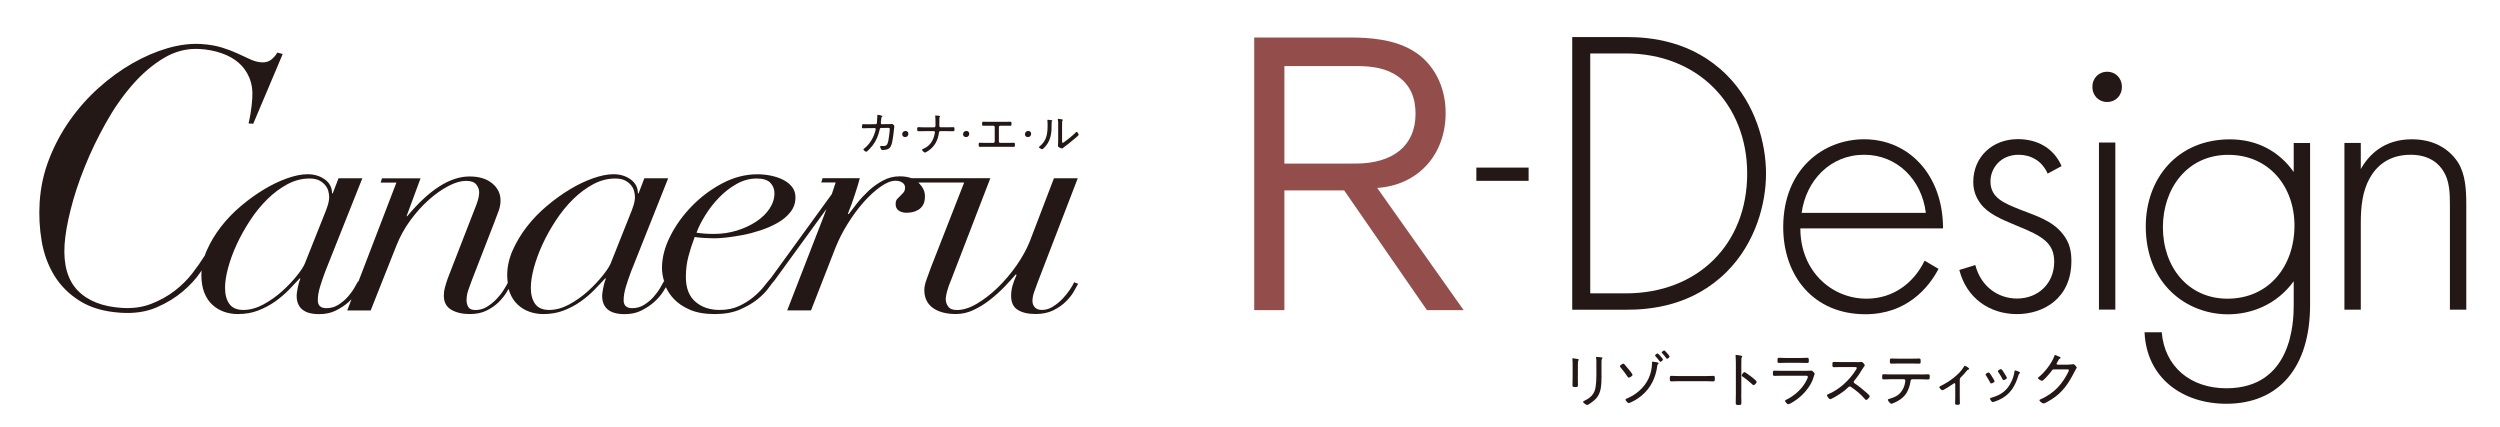
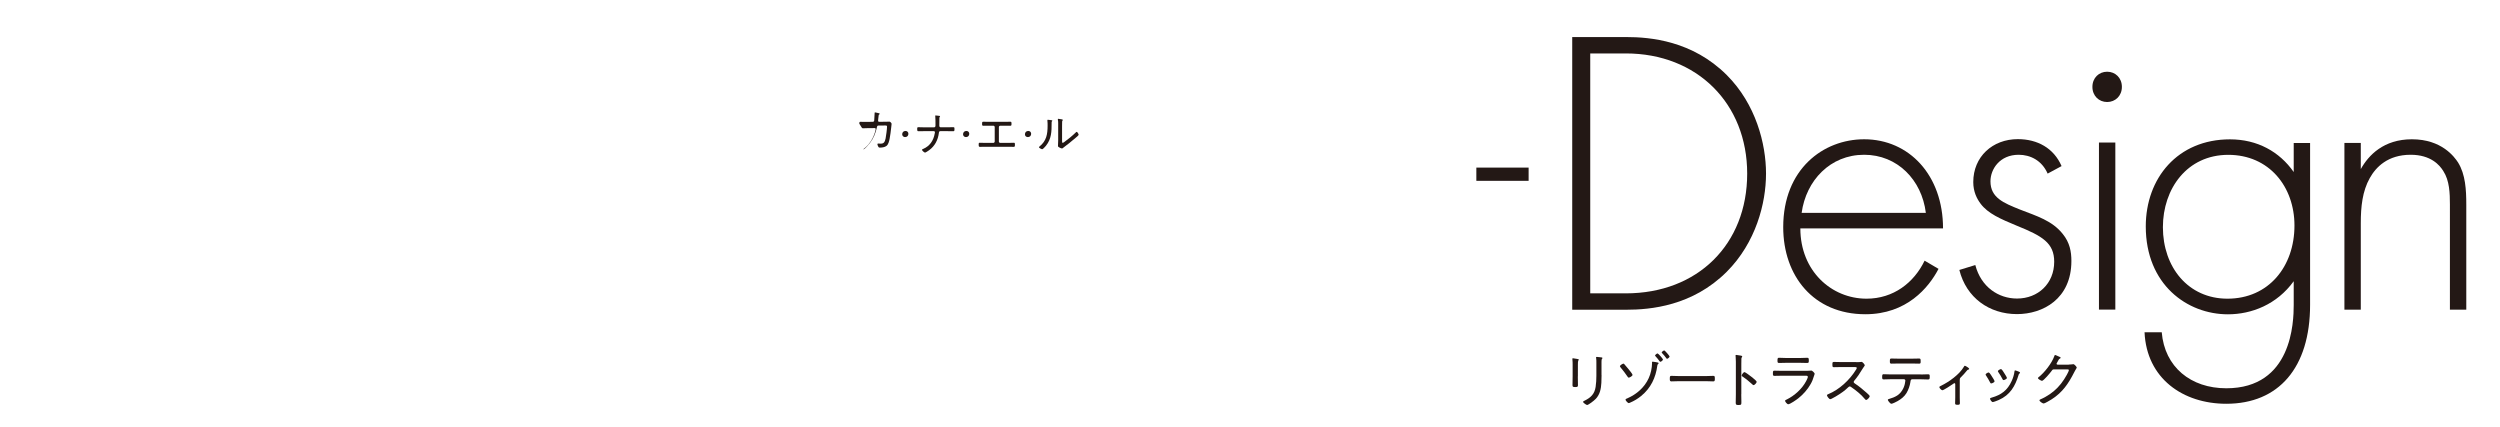
<svg xmlns="http://www.w3.org/2000/svg" version="1.1" id="レイヤー_1" x="0px" y="0px" viewBox="0 0 366.36 62.62" style="enable-background:new 0 0 366.36 62.62;" xml:space="preserve">
  <style type="text/css">
	.st0{fill:#231815;}
	.st1{fill:#934D4B;}
</style>
  <g>
    <g>
      <g>
-         <path class="st0" d="M156.79,42.44c-0.3,0.45-0.66,0.9-1.07,1.33c-0.42,0.44-0.88,0.82-1.4,1.15c-0.52,0.33-1.06,0.5-1.62,0.5     c-0.47,0-0.81-0.13-1.05-0.38c-0.23-0.26-0.35-0.56-0.35-0.92c0-0.42,0.08-0.86,0.25-1.33c0.17-0.47,0.33-0.92,0.5-1.38     l5.89-15.29h-3.49l-3.54,9.25c-0.47,1.17-1.12,2.35-1.95,3.54c-0.83,1.19-1.75,2.26-2.74,3.23c-1,0.96-2.02,1.75-3.07,2.37     c-1.05,0.62-2.02,0.92-2.92,0.92c-0.6,0-1.02-0.16-1.27-0.5c-0.25-0.33-0.37-0.71-0.37-1.13c0-0.24,0.07-0.61,0.2-1.11     c0.13-0.5,0.33-1.06,0.6-1.69l5.74-14.89h-11.57c-0.49-0.18-1.06-0.27-1.71-0.27c-0.87,0-1.68,0.2-2.44,0.61     c-0.77,0.41-1.46,0.9-2.1,1.49c-0.63,0.59-1.2,1.2-1.7,1.83c-0.5,0.63-0.91,1.17-1.25,1.62l-0.1-0.09     c0.37-0.9,0.71-1.83,1.02-2.8c0.32-0.96,0.56-1.76,0.72-2.39h-5.45l-0.2,0.63h2.11c-0.19,0.57-0.37,1.13-0.56,1.7l-8.92,12.29     c-0.27,0.3-0.61,0.71-1.02,1.24c-0.42,0.53-0.93,1.05-1.55,1.56c-0.62,0.51-1.33,0.96-2.14,1.33c-0.82,0.38-1.75,0.56-2.82,0.56     c-1.43,0-2.61-0.4-3.54-1.2c-0.93-0.8-1.4-2.01-1.4-3.63c0-1.05,0.12-2.05,0.37-3c0.25-0.95,0.56-1.9,0.92-2.86     c0.4,0.06,0.86,0.11,1.4,0.14c0.53,0.03,1.08,0.05,1.65,0.05c0.33,0,0.86-0.04,1.57-0.11c0.71-0.08,1.5-0.2,2.37-0.36     c0.86-0.16,1.75-0.4,2.67-0.7c0.91-0.3,1.75-0.67,2.52-1.11c0.76-0.44,1.39-0.96,1.87-1.58c0.48-0.62,0.72-1.33,0.72-2.14     c0-0.6-0.17-1.11-0.5-1.53c-0.33-0.42-0.76-0.77-1.3-1.04c-0.53-0.27-1.13-0.47-1.8-0.61c-0.67-0.14-1.33-0.2-2-0.2     c-1.73,0-3.43,0.44-5.09,1.31c-1.66,0.87-3.15,1.98-4.46,3.32c-1.31,1.34-2.38,2.81-3.19,4.42c-0.82,1.61-1.22,3.17-1.22,4.67     c0,0.65,0.11,1.33,0.33,2.01l-0.06-0.03c-0.1,0.18-0.27,0.49-0.52,0.92c-0.25,0.44-0.57,0.87-0.95,1.31     c-0.38,0.44-0.84,0.83-1.37,1.17c-0.53,0.35-1.13,0.52-1.8,0.52c-0.83,0-1.25-0.39-1.25-1.17c0-0.57,0.11-1.22,0.32-1.94     c0.22-0.72,0.47-1.47,0.77-2.26l5.44-13.67h-3.49l-0.85,2.21h-0.1c0-0.84-0.35-1.52-1.05-2.03c-0.7-0.51-1.55-0.77-2.54-0.77     c-0.87,0-1.85,0.2-2.97,0.59c-1.11,0.39-2.25,0.93-3.39,1.62c-1.15,0.69-2.28,1.5-3.39,2.44c-1.11,0.93-2.09,1.95-2.94,3.05     c-0.85,1.1-1.54,2.25-2.07,3.45c-0.53,1.2-0.8,2.41-0.8,3.61c0,0.42,0.03,0.8,0.08,1.17c-0.16,0.31-0.38,0.68-0.65,1.11     c-0.3,0.47-0.66,0.91-1.07,1.33c-0.42,0.42-0.87,0.78-1.37,1.08c-0.5,0.3-1.05,0.45-1.65,0.45c-0.53,0-0.88-0.15-1.05-0.45     c-0.17-0.3-0.25-0.63-0.25-0.99c0-0.48,0.08-0.97,0.25-1.47c0.17-0.5,0.35-1,0.55-1.51l3.24-8.35c0.27-0.69,0.49-1.29,0.67-1.78     c0.18-0.5,0.27-1,0.27-1.51c0-0.99-0.41-1.83-1.22-2.5c-0.82-0.68-1.92-1.01-3.32-1.01c-2.86,0-5.9,1.94-9.13,5.82h-0.1     l2.05-5.55h-5.65l-0.2,0.63h2.31l-5.57,14.51l-0.06-0.03c-0.1,0.18-0.27,0.49-0.52,0.92c-0.25,0.44-0.57,0.87-0.95,1.31     c-0.38,0.44-0.84,0.83-1.37,1.17c-0.53,0.35-1.13,0.52-1.8,0.52c-0.83,0-1.25-0.39-1.25-1.17c0-0.57,0.11-1.22,0.32-1.94     c0.22-0.72,0.47-1.47,0.77-2.26l5.44-13.67h-3.49l-0.85,2.21h-0.1c0-0.84-0.35-1.52-1.05-2.03c-0.7-0.51-1.55-0.77-2.54-0.77     c-0.86,0-1.85,0.2-2.97,0.59c-1.11,0.39-2.24,0.93-3.39,1.62c-1.15,0.69-2.28,1.5-3.39,2.44c-1.11,0.93-2.09,1.95-2.94,3.05     c-0.85,1.1-1.54,2.25-2.07,3.45c-0.13,0.28-0.24,0.57-0.33,0.85l-0.02-0.01c-0.48,0.77-1.07,1.62-1.79,2.55     c-0.72,0.93-1.58,1.78-2.58,2.55c-1.01,0.77-2.15,1.41-3.42,1.9c-1.27,0.5-2.71,0.7-4.3,0.6c-2.86-0.18-5.03-1.04-6.49-2.56     c-1.46-1.52-2.1-3.75-1.92-6.68c0.09-1.44,0.39-3.17,0.89-5.16c0.5-2,1.18-4.08,2.05-6.23c0.86-2.16,1.89-4.29,3.07-6.41     c1.18-2.12,2.49-4,3.93-5.65c1.44-1.65,2.98-2.96,4.64-3.95c1.66-0.98,3.41-1.42,5.25-1.3c1.13,0.07,2.18,0.27,3.16,0.61     c0.97,0.33,1.8,0.79,2.49,1.38c0.69,0.59,1.22,1.32,1.59,2.2c0.37,0.88,0.52,1.89,0.44,3.05c-0.05,0.72-0.13,1.42-0.24,2.11     c-0.11,0.68-0.22,1.2-0.31,1.56l0.69,0.04l4.32-10.22l-0.79-0.21c-0.24,0.42-0.55,0.77-0.92,1.06c-0.37,0.28-0.84,0.41-1.41,0.37     c-0.53-0.03-1.07-0.18-1.62-0.43c-0.55-0.25-1.16-0.54-1.84-0.85c-0.67-0.31-1.44-0.61-2.31-0.88c-0.87-0.27-1.89-0.45-3.05-0.52     c-1.56-0.1-3.2,0.11-4.94,0.61c-1.74,0.51-3.46,1.25-5.17,2.23c-1.71,0.98-3.36,2.18-4.94,3.6c-1.58,1.42-2.99,3.01-4.22,4.76     c-1.23,1.75-2.24,3.64-3.02,5.65c-0.79,2.02-1.25,4.13-1.39,6.33c-0.12,1.95-0.02,3.86,0.3,5.73c0.32,1.87,0.95,3.55,1.86,5.04     c0.92,1.49,2.17,2.73,3.76,3.72c1.59,0.99,3.58,1.56,5.99,1.71c1.98,0.13,3.72-0.14,5.21-0.78c1.5-0.65,2.78-1.43,3.85-2.34     c1.07-0.91,1.92-1.83,2.54-2.75c0.07-0.11,0.15-0.22,0.22-0.32c-0.02,0.22-0.03,0.44-0.03,0.65c0,0.99,0.14,1.85,0.42,2.57     c0.28,0.72,0.67,1.32,1.17,1.78c0.5,0.47,1.07,0.81,1.72,1.04c0.65,0.23,1.32,0.34,2.02,0.34c1.1,0,2.1-0.17,2.99-0.52     c0.9-0.35,1.72-0.78,2.47-1.31c0.75-0.53,1.42-1.1,2.02-1.71c0.6-0.62,1.13-1.18,1.6-1.69h0.1c-0.17,0.42-0.3,0.9-0.4,1.42     c-0.1,0.53-0.15,0.9-0.15,1.11c0,1.8,1.1,2.71,3.29,2.71c0.93,0,1.75-0.17,2.44-0.52c0.7-0.35,1.31-0.75,1.85-1.22     c0.17-0.15,0.32-0.29,0.46-0.44l-0.63,1.64h3.44l3.74-9.43c0.53-1.35,1.22-2.61,2.07-3.77c0.85-1.16,1.75-2.17,2.72-3.02     c0.96-0.86,1.93-1.53,2.89-2.03c0.96-0.5,1.81-0.74,2.54-0.74c0.73,0,1.24,0.18,1.52,0.54c0.28,0.36,0.42,0.74,0.42,1.13     c0,0.48-0.13,1.08-0.4,1.8l-4.19,10.78c-0.17,0.48-0.31,0.93-0.42,1.35c-0.12,0.42-0.17,0.83-0.17,1.22     c0,0.96,0.37,1.65,1.1,2.07c0.73,0.42,1.63,0.63,2.69,0.63c0.96,0,1.8-0.17,2.49-0.52c0.7-0.35,1.29-0.76,1.77-1.24     c0.48-0.48,0.87-0.97,1.17-1.47c0.1-0.17,0.19-0.32,0.27-0.46c0.05,0.18,0.11,0.36,0.17,0.53c0.28,0.72,0.67,1.32,1.17,1.78     c0.5,0.47,1.07,0.81,1.72,1.04c0.65,0.23,1.32,0.34,2.02,0.34c1.1,0,2.09-0.17,2.99-0.52c0.9-0.35,1.72-0.78,2.47-1.31     c0.75-0.53,1.42-1.1,2.02-1.71c0.6-0.62,1.13-1.18,1.6-1.69h0.1c-0.17,0.42-0.3,0.9-0.4,1.42c-0.1,0.53-0.15,0.9-0.15,1.11     c0,1.8,1.1,2.71,3.29,2.71c0.93,0,1.75-0.17,2.44-0.52c0.7-0.35,1.31-0.75,1.85-1.22c0.53-0.47,0.96-0.95,1.3-1.47     c0.18-0.28,0.33-0.52,0.46-0.74c0.28,0.61,0.66,1.17,1.14,1.69c0.61,0.66,1.41,1.2,2.39,1.62c0.98,0.42,2.19,0.63,3.62,0.63     c1.43,0,2.65-0.22,3.67-0.65c1.01-0.44,1.87-0.93,2.57-1.49c0.7-0.56,1.25-1.11,1.65-1.67c0.4-0.56,0.7-0.94,0.9-1.15l7.59-10.44     c-0.12,0.33-0.24,0.65-0.36,0.97l-5.39,13.89h3.49l3.59-9.2c0.47-1.17,1.06-2.35,1.8-3.52c0.73-1.17,1.5-2.22,2.32-3.14     c0.81-0.92,1.64-1.67,2.47-2.26c0.83-0.59,1.56-0.88,2.2-0.88c0.4,0,0.73,0.09,1,0.27c0.27,0.18,0.4,0.42,0.4,0.72     s-0.07,0.54-0.22,0.72c-0.15,0.18-0.31,0.35-0.47,0.5c-0.17,0.15-0.32,0.31-0.47,0.47c-0.15,0.17-0.22,0.41-0.22,0.74     c0,0.42,0.15,0.74,0.45,0.95c0.3,0.21,0.68,0.32,1.15,0.32c0.27,0,0.55-0.03,0.85-0.09c0.3-0.06,0.59-0.17,0.87-0.34     c0.28-0.16,0.52-0.41,0.7-0.72c0.18-0.32,0.27-0.71,0.27-1.2c0.03-0.72-0.27-1.4-0.92-2.03c-0.02-0.02-0.04-0.03-0.05-0.05h6.72     l-4.89,12.5c-0.17,0.48-0.37,1.03-0.6,1.65c-0.23,0.62-0.35,1.15-0.35,1.6c0,1.14,0.42,2.02,1.25,2.62     c0.83,0.6,1.96,0.9,3.39,0.9c0.9,0,1.77-0.2,2.62-0.61c0.85-0.41,1.65-0.9,2.39-1.49c0.75-0.59,1.45-1.22,2.1-1.89     c0.65-0.68,1.2-1.29,1.67-1.83l0.1,0.09c-0.27,0.6-0.47,1.14-0.6,1.6c-0.13,0.47-0.2,0.96-0.2,1.47c0,0.96,0.32,1.65,0.97,2.05     c0.65,0.41,1.52,0.61,2.62,0.61c1,0,1.86-0.18,2.59-0.54c0.73-0.36,1.35-0.79,1.85-1.29c0.5-0.5,0.89-0.99,1.17-1.49     c0.28-0.5,0.49-0.86,0.62-1.11l-0.6-0.23C157.3,41.63,157.09,41.99,156.79,42.44z M103.35,31.55c0.56-0.92,1.23-1.77,2-2.57     c0.76-0.8,1.62-1.47,2.57-2.01c0.95-0.54,1.94-0.81,2.97-0.81c0.93,0,1.6,0.21,2,0.63c0.4,0.42,0.6,0.93,0.6,1.53     c0,0.78-0.24,1.53-0.72,2.26c-0.48,0.72-1.13,1.35-1.95,1.89c-0.82,0.54-1.75,0.98-2.82,1.31c-1.06,0.33-2.2,0.5-3.39,0.5     c-0.93,0-1.78-0.06-2.54-0.18C102.35,33.31,102.79,32.46,103.35,31.55z M43.5,40.41c-0.6,0.75-1.31,1.5-2.15,2.26     c-0.83,0.75-1.75,1.4-2.74,1.94c-1,0.54-1.98,0.81-2.94,0.81c-0.96,0-1.65-0.3-2.07-0.9c-0.42-0.6-0.62-1.38-0.62-2.35     c0-0.84,0.15-1.82,0.45-2.93c0.3-1.11,0.72-2.26,1.27-3.45c0.55-1.19,1.21-2.36,1.97-3.52c0.76-1.16,1.6-2.19,2.52-3.09     c0.91-0.9,1.9-1.63,2.94-2.19c1.05-0.56,2.12-0.83,3.22-0.83c0.6,0,1.08,0.1,1.45,0.29c0.37,0.2,0.66,0.43,0.87,0.7     c0.22,0.27,0.37,0.56,0.45,0.88c0.08,0.32,0.12,0.61,0.12,0.88c0,0.3-0.06,0.65-0.17,1.06c-0.12,0.41-0.37,1.09-0.77,2.05     l-2.64,6.63C44.48,39.07,44.1,39.66,43.5,40.41z M88.3,40.41c-0.6,0.75-1.31,1.5-2.14,2.26c-0.83,0.75-1.75,1.4-2.74,1.94     c-1,0.54-1.98,0.81-2.94,0.81c-0.96,0-1.65-0.3-2.07-0.9c-0.42-0.6-0.62-1.38-0.62-2.35c0-0.84,0.15-1.82,0.45-2.93     c0.3-1.11,0.72-2.26,1.27-3.45c0.55-1.19,1.2-2.36,1.97-3.52c0.76-1.16,1.6-2.19,2.52-3.09c0.91-0.9,1.9-1.63,2.94-2.19     c1.05-0.56,2.12-0.83,3.22-0.83c0.6,0,1.08,0.1,1.45,0.29c0.37,0.2,0.66,0.43,0.87,0.7c0.22,0.27,0.37,0.56,0.45,0.88     c0.08,0.32,0.12,0.61,0.12,0.88c0,0.3-0.06,0.65-0.17,1.06c-0.12,0.41-0.37,1.09-0.77,2.05l-2.64,6.63     C89.29,39.07,88.9,39.66,88.3,40.41z" />
-         <path class="st0" d="M126.45,18.8c0.11,0,0.48-0.02,0.67-0.02l1.07-0.01c0.07,0,0.14,0.05,0.14,0.13c0,0.05-0.01,0.1-0.02,0.15     c-0.23,1-0.81,2.05-1.64,2.69c-0.05,0.04-0.14,0.09-0.14,0.15c0,0.11,0.29,0.35,0.4,0.35c0.18,0,0.83-0.77,0.96-0.94     c0.53-0.7,0.83-1.45,1.02-2.31c0.01-0.07,0.03-0.24,0.21-0.24l0.85-0.01c0.35,0,0.42-0.01,0.42,0.17c0,0.35-0.14,1.36-0.21,1.73     c-0.12,0.55-0.27,0.76-0.72,0.76c-0.09,0-0.17,0-0.25-0.01c-0.04-0.01-0.07-0.01-0.12-0.01c-0.07,0-0.11,0.04-0.11,0.11     c0,0.1,0.08,0.28,0.14,0.37c0.05,0.1,0.1,0.12,0.21,0.12c0.31,0,0.73-0.05,0.98-0.25c0.29-0.22,0.39-0.72,0.46-1.05     c0.11-0.54,0.16-1.09,0.23-1.64c0.01-0.09,0.06-0.48,0.06-0.54c0-0.12-0.2-0.33-0.33-0.33c-0.05,0-0.1,0.01-0.14,0.01     c-0.1,0.01-0.44,0.01-0.55,0.01l-0.82,0.01c-0.09,0-0.14-0.07-0.14-0.15c0-0.03,0.01-0.18,0.02-0.27     c0.01-0.1,0.02-0.18,0.03-0.26c0.03-0.32,0.03-0.34,0.11-0.39c0.03-0.02,0.07-0.06,0.07-0.11c0-0.05-0.07-0.07-0.12-0.08     c-0.09-0.02-0.48-0.12-0.55-0.12c-0.08,0-0.07,0.1-0.07,0.16c0,0.12-0.05,0.95-0.06,1.04c-0.01,0.1-0.1,0.18-0.2,0.18l-1.16,0.01     h-0.07c-0.2,0-0.39-0.01-0.59-0.01c-0.14,0-0.16,0.06-0.16,0.28C126.29,18.71,126.31,18.8,126.45,18.8z" />
+         <path class="st0" d="M126.45,18.8c0.11,0,0.48-0.02,0.67-0.02l1.07-0.01c0.07,0,0.14,0.05,0.14,0.13c0,0.05-0.01,0.1-0.02,0.15     c-0.23,1-0.81,2.05-1.64,2.69c-0.05,0.04-0.14,0.09-0.14,0.15c0.18,0,0.83-0.77,0.96-0.94     c0.53-0.7,0.83-1.45,1.02-2.31c0.01-0.07,0.03-0.24,0.21-0.24l0.85-0.01c0.35,0,0.42-0.01,0.42,0.17c0,0.35-0.14,1.36-0.21,1.73     c-0.12,0.55-0.27,0.76-0.72,0.76c-0.09,0-0.17,0-0.25-0.01c-0.04-0.01-0.07-0.01-0.12-0.01c-0.07,0-0.11,0.04-0.11,0.11     c0,0.1,0.08,0.28,0.14,0.37c0.05,0.1,0.1,0.12,0.21,0.12c0.31,0,0.73-0.05,0.98-0.25c0.29-0.22,0.39-0.72,0.46-1.05     c0.11-0.54,0.16-1.09,0.23-1.64c0.01-0.09,0.06-0.48,0.06-0.54c0-0.12-0.2-0.33-0.33-0.33c-0.05,0-0.1,0.01-0.14,0.01     c-0.1,0.01-0.44,0.01-0.55,0.01l-0.82,0.01c-0.09,0-0.14-0.07-0.14-0.15c0-0.03,0.01-0.18,0.02-0.27     c0.01-0.1,0.02-0.18,0.03-0.26c0.03-0.32,0.03-0.34,0.11-0.39c0.03-0.02,0.07-0.06,0.07-0.11c0-0.05-0.07-0.07-0.12-0.08     c-0.09-0.02-0.48-0.12-0.55-0.12c-0.08,0-0.07,0.1-0.07,0.16c0,0.12-0.05,0.95-0.06,1.04c-0.01,0.1-0.1,0.18-0.2,0.18l-1.16,0.01     h-0.07c-0.2,0-0.39-0.01-0.59-0.01c-0.14,0-0.16,0.06-0.16,0.28C126.29,18.71,126.31,18.8,126.45,18.8z" />
        <path class="st0" d="M132.64,20.09c0.3,0,0.48-0.22,0.48-0.48c0-0.26-0.19-0.42-0.42-0.42c-0.32,0-0.49,0.23-0.49,0.49     C132.21,19.92,132.4,20.09,132.64,20.09z" />
        <path class="st0" d="M134.58,19.23c0.28,0,0.56-0.01,0.84-0.01h1.43c0.1,0,0.16,0.08,0.16,0.17c0,0.04-0.01,0.13-0.03,0.17     c-0.18,1.02-0.71,1.84-1.69,2.26c-0.07,0.03-0.18,0.07-0.18,0.14c0,0.1,0.33,0.4,0.45,0.4c0.1,0,0.51-0.29,0.6-0.35     c0.85-0.62,1.3-1.51,1.43-2.55c0.01-0.13,0.06-0.24,0.2-0.24h1.06c0.29,0,0.57,0.01,0.86,0.01c0.14,0,0.16-0.08,0.16-0.28     c0-0.25,0-0.31-0.16-0.31c-0.29,0-0.57,0.01-0.86,0.01h-1.01c-0.11,0-0.19-0.08-0.19-0.23c0-0.33,0.01-0.67,0.01-1v-0.07     c0-0.14,0.01-0.16,0.07-0.23c0.01-0.01,0.03-0.03,0.03-0.06c0-0.05-0.05-0.07-0.09-0.08c-0.08-0.01-0.48-0.06-0.55-0.06     c-0.05,0-0.07,0.01-0.07,0.07c0,0.02,0,0.06,0.01,0.08c0.03,0.2,0.03,0.91,0.03,1.15v0.13c0,0.15-0.02,0.31-0.2,0.31h-1.47     c-0.28,0-0.56-0.02-0.85-0.02c-0.16,0-0.16,0.09-0.16,0.29C134.42,19.15,134.43,19.23,134.58,19.23z" />
        <path class="st0" d="M141.56,20.09c0.3,0,0.48-0.22,0.48-0.48c0-0.26-0.19-0.42-0.42-0.42c-0.32,0-0.49,0.23-0.49,0.49     C141.13,19.92,141.32,20.09,141.56,20.09z" />
        <path class="st0" d="M143.6,21.52c0.28,0,0.56-0.01,0.83-0.01h3.3c0.27,0,0.55,0.01,0.83,0.01c0.16,0,0.17-0.1,0.17-0.28     c0-0.27-0.01-0.32-0.16-0.32c-0.28,0-0.56,0.02-0.84,0.02h-1.15c-0.1,0-0.2-0.09-0.2-0.2v-2.12c0-0.11,0.1-0.2,0.2-0.2h0.63     c0.27,0,0.55,0.01,0.82,0.01c0.2,0,0.2-0.08,0.2-0.32c0-0.23-0.04-0.27-0.16-0.27c-0.29,0-0.57,0.01-0.86,0.01h-2.27     c-0.29,0-0.57-0.01-0.86-0.01c-0.12,0-0.16,0.04-0.16,0.27c0,0.24-0.01,0.32,0.2,0.32c0.27,0,0.55-0.01,0.82-0.01h0.63     c0.11,0,0.2,0.09,0.2,0.2v2.12c0,0.11-0.1,0.2-0.2,0.2h-1.15c-0.28,0-0.56-0.02-0.84-0.02c-0.15,0-0.16,0.05-0.16,0.31     C143.43,21.42,143.43,21.52,143.6,21.52z" />
        <path class="st0" d="M150.63,20.09c0.3,0,0.48-0.22,0.48-0.48c0-0.26-0.19-0.42-0.42-0.42c-0.32,0-0.49,0.23-0.49,0.49     C150.19,19.92,150.38,20.09,150.63,20.09z" />
        <path class="st0" d="M152.73,21.87c0.11,0,0.47-0.42,0.55-0.51c0.81-1.02,0.83-2.08,0.83-3.32c0-0.07-0.01-0.2,0.04-0.25     c0.02-0.03,0.06-0.06,0.06-0.1c0-0.06-0.06-0.06-0.22-0.09c-0.09-0.01-0.35-0.05-0.42-0.05c-0.05,0-0.08,0.01-0.08,0.07v0.08     c0.03,0.23,0.03,0.47,0.03,0.7c0,1.25-0.16,2.25-1.19,3.07c-0.03,0.03-0.07,0.06-0.07,0.11     C152.25,21.68,152.64,21.87,152.73,21.87z" />
        <path class="st0" d="M155.07,18.07v2.5c0,0.39-0.03,0.78-0.03,0.82c0,0.11,0.1,0.16,0.18,0.21c0.07,0.04,0.32,0.16,0.4,0.16     c0.07,0,0.14-0.06,0.18-0.1c0.14-0.12,0.72-0.55,0.92-0.71c0.34-0.27,0.68-0.55,1.01-0.84c0.08-0.07,0.34-0.27,0.34-0.37     c0-0.09-0.18-0.42-0.29-0.42c-0.05,0-0.1,0.05-0.13,0.09c-0.48,0.47-1.16,1.03-1.71,1.42c-0.05,0.03-0.14,0.1-0.2,0.1     c-0.09,0-0.1-0.08-0.1-0.27V18.5c0-0.18,0-0.48,0.01-0.66c0.01-0.06,0.01-0.12,0.05-0.17c0.03-0.03,0.05-0.05,0.05-0.09     c0-0.05-0.07-0.08-0.13-0.09c-0.09-0.01-0.46-0.08-0.53-0.08c-0.04,0-0.07,0.02-0.07,0.07c0,0.03,0.01,0.08,0.01,0.11     C155.07,17.75,155.07,17.91,155.07,18.07z" />
      </g>
    </g>
    <g>
      <g>
        <g>
          <g>
            <rect x="216.35" y="24.56" class="st0" width="7.66" height="1.94" />
          </g>
-           <path class="st1" d="M211.85,16.55c0-4.24-2.03-7.29-4.36-8.84c-2.99-2.03-6.99-2.21-9.68-2.21H183.8v39.95h4.42V27.9h8.76      l12.13,17.55h5.38l-12.67-17.91C207.85,27.13,211.85,22.65,211.85,16.55z M188.22,23.96V9.68h10.31c1.91,0,3.94,0.12,5.74,1.14      c2.51,1.43,3.17,3.64,3.17,5.86c0,4.66-3.29,7.29-8.78,7.29H188.22z" />
          <g>
            <path class="st0" d="M306.63,12.73c0-1.32,0.96-2.22,2.16-2.22c1.2,0,2.16,0.9,2.16,2.22c0,1.32-0.96,2.22-2.16,2.22       C307.59,14.95,306.63,14.05,306.63,12.73z M309.99,20.89v24.48h-2.4V20.89H309.99z" />
            <path class="st0" d="M230.4,45.39V5.43h7.91c3.53,0,9.7,0.54,14.74,5.57c4.25,4.25,5.75,10.06,5.75,14.44       c0,4.37-1.5,10.12-5.75,14.38c-5.03,5.03-11.2,5.57-14.74,5.57H230.4z M233.04,42.99h5.21c10.54,0,17.79-7.19,17.79-17.55       c0-10.24-7.31-17.61-17.79-17.61h-5.21V42.99z" />
            <path class="st0" d="M263.83,33.47c0,6.23,4.55,10.3,9.7,10.3c3.95,0,6.95-2.34,8.51-5.57l2.04,1.2       c-1.44,2.76-4.67,6.65-10.72,6.65c-7.61,0-12.04-5.63-12.04-12.76c0-8.51,5.87-12.88,11.86-12.88       c6.59,0,11.56,5.27,11.56,13.06H263.83z M282.22,31.19c-0.6-4.85-4.19-8.51-9.04-8.51c-4.97,0-8.51,3.77-9.16,8.51H282.22z" />
            <path class="st0" d="M300.07,25.44c-0.84-1.92-2.52-2.76-4.25-2.76c-2.76,0-4.13,2.1-4.13,3.89c0,2.4,1.92,3.17,4.31,4.13       c2.46,0.96,4.73,1.62,6.29,3.59c1.02,1.26,1.26,2.58,1.26,3.95c0,5.57-4.19,7.79-7.97,7.79c-4.07,0-7.43-2.4-8.45-6.47       l2.34-0.72c0.84,3.23,3.41,4.91,6.11,4.91c3.11,0,5.45-2.22,5.45-5.39c0-2.76-1.74-3.77-5.45-5.27       c-2.46-1.02-4.25-1.8-5.33-3.23c-0.54-0.72-1.08-1.74-1.08-3.18c0-3.71,2.82-6.29,6.53-6.29c2.88,0,5.27,1.32,6.41,3.95       L300.07,25.44z" />
            <path class="st0" d="M338.53,20.95v23.72c0,9.22-4.61,14.5-12.28,14.5c-6.35,0-11.68-3.71-11.98-10.48h2.52       c0.42,5.09,4.25,8.21,9.46,8.21c9.64,0,9.88-9.7,9.88-12.22v-3.47c-2.46,3.41-6.17,4.85-9.64,4.85       c-5.99,0-12.04-4.37-12.04-12.88c0-7.07,4.67-12.76,12.34-12.76c4.01,0,7.25,1.8,9.34,4.79v-4.25H338.53z M316.96,33.29       c0,5.87,3.71,10.48,9.46,10.48c6.05,0,9.82-4.73,9.82-10.72c0-5.69-3.71-10.36-9.7-10.36       C320.5,22.69,316.96,27.66,316.96,33.29z" />
            <path class="st0" d="M343.56,20.95h2.4v3.83c1.14-2.04,3.35-4.37,7.49-4.37c4.37,0,6.23,2.58,6.77,3.41       c1.08,1.74,1.2,4.01,1.2,6.17v15.39h-2.4V29.99c0-1.68-0.06-3.53-0.96-4.91c-0.54-0.9-1.86-2.4-4.79-2.4       c-3.35,0-5.09,1.8-5.99,3.41c-1.08,1.92-1.32,4.19-1.32,6.59v12.7h-2.4V20.95z" />
          </g>
        </g>
      </g>
      <g>
        <path class="st0" d="M231.22,55.15c0,0.44,0.02,0.87,0.02,1.3c0,0.23-0.09,0.27-0.4,0.27c-0.32,0-0.4-0.04-0.4-0.27     c0-0.43,0.02-0.87,0.02-1.29v-1.7c0-0.24,0-0.48-0.03-0.73c-0.01-0.03-0.01-0.11-0.01-0.14c0-0.06,0.03-0.09,0.08-0.09     c0.09,0,0.52,0.08,0.63,0.1c0.12,0.03,0.23,0.03,0.23,0.11c0,0.05-0.04,0.1-0.08,0.14c-0.04,0.06-0.05,0.34-0.05,0.59V55.15z      M234.7,54.97c0,0.38-0.01,0.76-0.03,1.14c-0.05,0.87-0.2,1.66-0.8,2.32c-0.31,0.33-1.11,0.92-1.29,0.92     c-0.11,0-0.59-0.33-0.59-0.46c0-0.08,0.17-0.15,0.23-0.18c0.91-0.45,1.45-0.97,1.61-2.01c0.08-0.54,0.11-1.09,0.11-1.64V53.1     c0-0.2,0-0.38-0.03-0.58c-0.01-0.03-0.02-0.1-0.02-0.13c0-0.07,0.04-0.09,0.11-0.09c0.12,0,0.52,0.05,0.66,0.07     c0.06,0.01,0.17,0.02,0.17,0.11c0,0.04-0.04,0.08-0.07,0.11c-0.06,0.06-0.07,0.3-0.07,0.44V54.97z" />
        <path class="st0" d="M238.06,53.4c0.17,0.18,0.36,0.41,0.52,0.61c0.11,0.13,0.66,0.8,0.66,0.92c0,0.18-0.43,0.41-0.55,0.41     c-0.09,0-0.16-0.1-0.2-0.17c-0.3-0.45-0.65-0.9-0.99-1.31c-0.03-0.05-0.11-0.12-0.11-0.19c0-0.13,0.39-0.38,0.51-0.38     C237.97,53.28,238.02,53.34,238.06,53.4z M242.18,53c0.09,0,0.73,0.1,0.79,0.13c0.04,0.02,0.09,0.05,0.09,0.1     c0,0.04-0.03,0.09-0.07,0.11c-0.1,0.09-0.1,0.11-0.12,0.24c-0.23,1.77-0.96,3.3-2.37,4.45c-0.48,0.39-1.03,0.73-1.61,0.97     c-0.05,0.03-0.15,0.07-0.21,0.07c-0.14,0-0.47-0.38-0.47-0.5c0-0.11,0.17-0.16,0.29-0.21c1.34-0.58,2.51-1.61,3.11-2.95     c0.31-0.67,0.47-1.45,0.49-2.19c0-0.02-0.01-0.1-0.01-0.12C242.09,53.04,242.11,53,242.18,53z M243.7,52.68     c0,0.12-0.27,0.34-0.38,0.34c-0.06,0-0.1-0.05-0.12-0.09c-0.18-0.25-0.38-0.49-0.59-0.72c-0.04-0.03-0.07-0.07-0.07-0.11     c0-0.1,0.28-0.31,0.37-0.31C243.01,51.8,243.7,52.58,243.7,52.68z M244.67,52.24c0,0.11-0.26,0.34-0.38,0.34     c-0.05,0-0.09-0.06-0.11-0.1c-0.17-0.24-0.39-0.5-0.59-0.71c-0.04-0.03-0.08-0.07-0.08-0.11c0-0.09,0.27-0.31,0.38-0.31     C243.98,51.36,244.67,52.15,244.67,52.24z" />
        <path class="st0" d="M250.01,55.11c0.37,0,0.91-0.03,1.05-0.03c0.22,0,0.24,0.06,0.24,0.43c0,0.2,0,0.38-0.21,0.38     c-0.36,0-0.72-0.03-1.07-0.03H246c-0.36,0-0.72,0.03-1.08,0.03c-0.22,0-0.22-0.17-0.22-0.38c0-0.37,0.03-0.43,0.24-0.43     c0.14,0,0.68,0.03,1.06,0.03H250.01z" />
        <path class="st0" d="M255.17,57.78c0,0.38,0.02,0.77,0.02,1.15c0,0.38-0.03,0.42-0.44,0.42c-0.28,0-0.39-0.02-0.39-0.32     c0-0.41,0.02-0.83,0.02-1.24v-4.8c0-0.24-0.01-0.52-0.03-0.71c0-0.04-0.02-0.12-0.02-0.16c0-0.08,0.03-0.11,0.11-0.11     c0.08,0,0.56,0.08,0.66,0.1c0.1,0.03,0.21,0.04,0.21,0.13c0,0.04-0.03,0.08-0.05,0.11c-0.07,0.09-0.07,0.15-0.07,0.29     c-0.01,0.24-0.01,0.48-0.01,0.72V57.78z M256.85,55.36c0.03,0.03,0.07,0.06,0.11,0.1c0.18,0.15,0.47,0.39,0.47,0.5     c0,0.15-0.31,0.48-0.45,0.48c-0.08,0-0.13-0.05-0.18-0.11c-0.46-0.41-0.89-0.78-1.4-1.12c-0.07-0.04-0.16-0.1-0.16-0.18     c0-0.14,0.26-0.5,0.4-0.5c0.13,0,0.78,0.5,1.08,0.73C256.78,55.3,256.83,55.34,256.85,55.36z" />
        <path class="st0" d="M264.92,54.33c0.13,0,0.26,0,0.35-0.01c0.04-0.01,0.1-0.02,0.14-0.02c0.19,0,0.52,0.37,0.52,0.47     c0,0.06-0.05,0.15-0.1,0.32c-0.13,0.44-0.26,0.79-0.49,1.19c-0.44,0.79-1.11,1.54-1.81,2.09c-0.25,0.2-1.2,0.87-1.48,0.87     c-0.15,0-0.46-0.36-0.46-0.51c0-0.09,0.2-0.17,0.27-0.2c1.14-0.57,2.23-1.56,2.82-2.68c0.06-0.11,0.25-0.5,0.25-0.61     c0-0.17-0.15-0.18-0.29-0.18h-3.53c-0.36,0-0.73,0.02-1.08,0.02c-0.22,0-0.22-0.11-0.22-0.35c0-0.36,0.02-0.41,0.25-0.41     c0.35,0,0.71,0.02,1.07,0.02H264.92z M263.87,52.46c0.33,0,0.76-0.03,0.97-0.03c0.2,0,0.23,0.07,0.23,0.41     c0,0.25-0.01,0.35-0.23,0.35c-0.32,0-0.65-0.02-0.97-0.02h-2.19c-0.32,0-0.65,0.02-0.97,0.02c-0.22,0-0.23-0.1-0.23-0.35     c0-0.33,0.03-0.41,0.22-0.41c0.24,0,0.65,0.03,0.98,0.03H263.87z" />
        <path class="st0" d="M271.99,53.07c0.15,0,0.51,0,0.64-0.02c0.06-0.01,0.12-0.02,0.17-0.02c0.15,0,0.47,0.38,0.47,0.5     c0,0.06-0.06,0.14-0.1,0.18c-0.09,0.11-0.17,0.24-0.24,0.36c-0.36,0.6-0.74,1.18-1.2,1.72c-0.04,0.05-0.08,0.1-0.08,0.18     c0,0.12,0.09,0.17,0.18,0.24c0.56,0.36,1.22,0.91,1.71,1.35c0.09,0.09,0.46,0.39,0.46,0.5c0,0.16-0.36,0.55-0.52,0.55     c-0.09,0-0.14-0.07-0.19-0.13c-0.58-0.7-1.29-1.26-2.03-1.77c-0.06-0.04-0.11-0.08-0.19-0.08c-0.11,0-0.22,0.12-0.44,0.32     c-0.04,0.03-0.09,0.09-0.14,0.13c-0.41,0.38-1.46,1.05-1.98,1.3c-0.06,0.04-0.23,0.12-0.3,0.12c-0.17,0-0.48-0.44-0.48-0.57     c0-0.09,0.1-0.13,0.17-0.16c1.65-0.67,3.15-2.08,4.08-3.58c0.04-0.06,0.12-0.18,0.12-0.26c0-0.12-0.14-0.14-0.27-0.14h-2.01     c-0.36,0-0.73,0.02-1.09,0.02c-0.21,0-0.2-0.12-0.2-0.42c0-0.21-0.01-0.35,0.2-0.35c0.36,0,0.73,0.02,1.09,0.02H271.99z" />
        <path class="st0" d="M281.47,54.88c0.36,0,0.72-0.03,1.08-0.03c0.24,0,0.24,0.09,0.24,0.38c0,0.24-0.01,0.38-0.23,0.38     c-0.36,0-0.73-0.03-1.08-0.03h-1.25c-0.24,0-0.25,0.23-0.27,0.4c-0.08,0.55-0.29,1.15-0.58,1.63c-0.32,0.52-0.78,0.87-1.3,1.17     c-0.16,0.09-0.74,0.39-0.91,0.39c-0.16,0-0.52-0.45-0.52-0.57c0-0.1,0.15-0.13,0.22-0.15c0.39-0.11,0.79-0.26,1.14-0.48     c0.58-0.37,0.98-1.03,1.13-1.7c0.03-0.1,0.08-0.4,0.08-0.49c0-0.11-0.1-0.21-0.2-0.21h-1.91c-0.36,0-0.73,0.03-1.08,0.03     c-0.2,0-0.21-0.12-0.21-0.37c0-0.29,0.03-0.39,0.21-0.39c0.36,0,0.72,0.03,1.08,0.03H281.47z M280.15,52.56     c0.37,0,0.73-0.02,1.1-0.02c0.2,0,0.21,0.11,0.21,0.4c0,0.23,0.01,0.35-0.21,0.35c-0.37,0-0.73-0.02-1.09-0.02h-1.91     c-0.36,0-0.73,0.02-1.08,0.02c-0.23,0-0.22-0.13-0.22-0.37c0-0.31,0.02-0.38,0.22-0.38c0.37,0,0.73,0.02,1.09,0.02H280.15z" />
        <path class="st0" d="M287.19,58.23c0,0.29,0.02,0.58,0.02,0.87c0,0.21-0.16,0.22-0.32,0.22c-0.36,0-0.38-0.06-0.38-0.25     c0-0.27,0.02-0.55,0.02-0.82v-1.96c0-0.06-0.03-0.14-0.11-0.14c-0.08,0-0.16,0.08-0.22,0.12c-0.21,0.15-1.37,0.92-1.56,0.92     c-0.13,0-0.44-0.32-0.44-0.45c0-0.1,0.11-0.14,0.27-0.22c1.16-0.57,2.67-1.64,3.33-2.78c0.03-0.05,0.07-0.14,0.14-0.14     c0.08,0,0.63,0.32,0.63,0.45c0,0.07-0.06,0.1-0.12,0.11c-0.12,0.03-0.14,0.07-0.23,0.17c-0.27,0.35-0.57,0.66-0.88,0.97     c-0.13,0.12-0.15,0.22-0.15,0.38V58.23z" />
        <path class="st0" d="M291.56,54.67c0.1,0.1,0.29,0.41,0.37,0.54c0.08,0.11,0.36,0.56,0.36,0.66c0,0.17-0.38,0.32-0.49,0.32     c-0.09,0-0.12-0.07-0.16-0.14c-0.17-0.35-0.38-0.68-0.59-1.01c-0.03-0.04-0.07-0.1-0.07-0.15c0-0.14,0.35-0.31,0.45-0.31     C291.48,54.6,291.51,54.62,291.56,54.67z M295.9,54.49c0.06,0.03,0.12,0.06,0.12,0.13c0,0.07-0.04,0.11-0.1,0.13     c-0.06,0.05-0.06,0.07-0.1,0.17c-0.51,1.68-1.24,2.96-2.92,3.7c-0.16,0.07-0.73,0.3-0.88,0.3c-0.15,0-0.39-0.36-0.39-0.48     c0-0.12,0.11-0.13,0.23-0.17c1.42-0.4,2.33-1.08,2.94-2.44c0.19-0.41,0.36-0.94,0.41-1.4c0.02-0.07,0.02-0.15,0.11-0.15     c0.06,0,0.31,0.1,0.47,0.16C295.84,54.46,295.88,54.48,295.9,54.49z M293.73,54.71c0.07,0.11,0.37,0.57,0.37,0.67     c0,0.16-0.38,0.32-0.49,0.32c-0.1,0-0.13-0.09-0.17-0.17c-0.17-0.35-0.37-0.65-0.58-0.97c-0.03-0.04-0.08-0.11-0.08-0.16     c0-0.14,0.35-0.31,0.45-0.31C293.38,54.11,293.59,54.49,293.73,54.71z" />
        <path class="st0" d="M303.18,53.42c0.19,0,0.38-0.01,0.57-0.04c0.03-0.01,0.06-0.01,0.09-0.01c0.16,0,0.5,0.4,0.5,0.51     c0,0.03-0.04,0.09-0.1,0.18c-0.06,0.11-0.16,0.25-0.27,0.48c-0.84,1.65-1.7,2.95-3.3,3.97c-0.18,0.11-1.01,0.62-1.18,0.62     c-0.17,0-0.62-0.32-0.62-0.46c0-0.09,0.11-0.13,0.17-0.16c0.42-0.17,1-0.5,1.37-0.76c0.83-0.57,1.51-1.29,2.06-2.14     c0.15-0.22,0.71-1.15,0.71-1.37c0-0.11-0.14-0.11-0.27-0.11h-1.88c-0.22,0-0.26,0.05-0.38,0.23c-0.17,0.24-1.17,1.45-1.41,1.45     c-0.1,0-0.59-0.25-0.59-0.41c0-0.05,0.04-0.08,0.08-0.11c0.87-0.68,1.93-2.03,2.31-3.08c0.03-0.07,0.05-0.19,0.13-0.19     c0.04,0,0.24,0.09,0.41,0.17c0.09,0.03,0.16,0.07,0.19,0.08c0.06,0.03,0.21,0.08,0.21,0.16c0,0.04-0.05,0.08-0.09,0.1     c-0.15,0.08-0.16,0.1-0.25,0.27c-0.04,0.08-0.1,0.18-0.18,0.33c-0.03,0.04-0.08,0.1-0.08,0.17c0,0.09,0.06,0.13,0.15,0.14H303.18     z" />
      </g>
    </g>
  </g>
</svg>